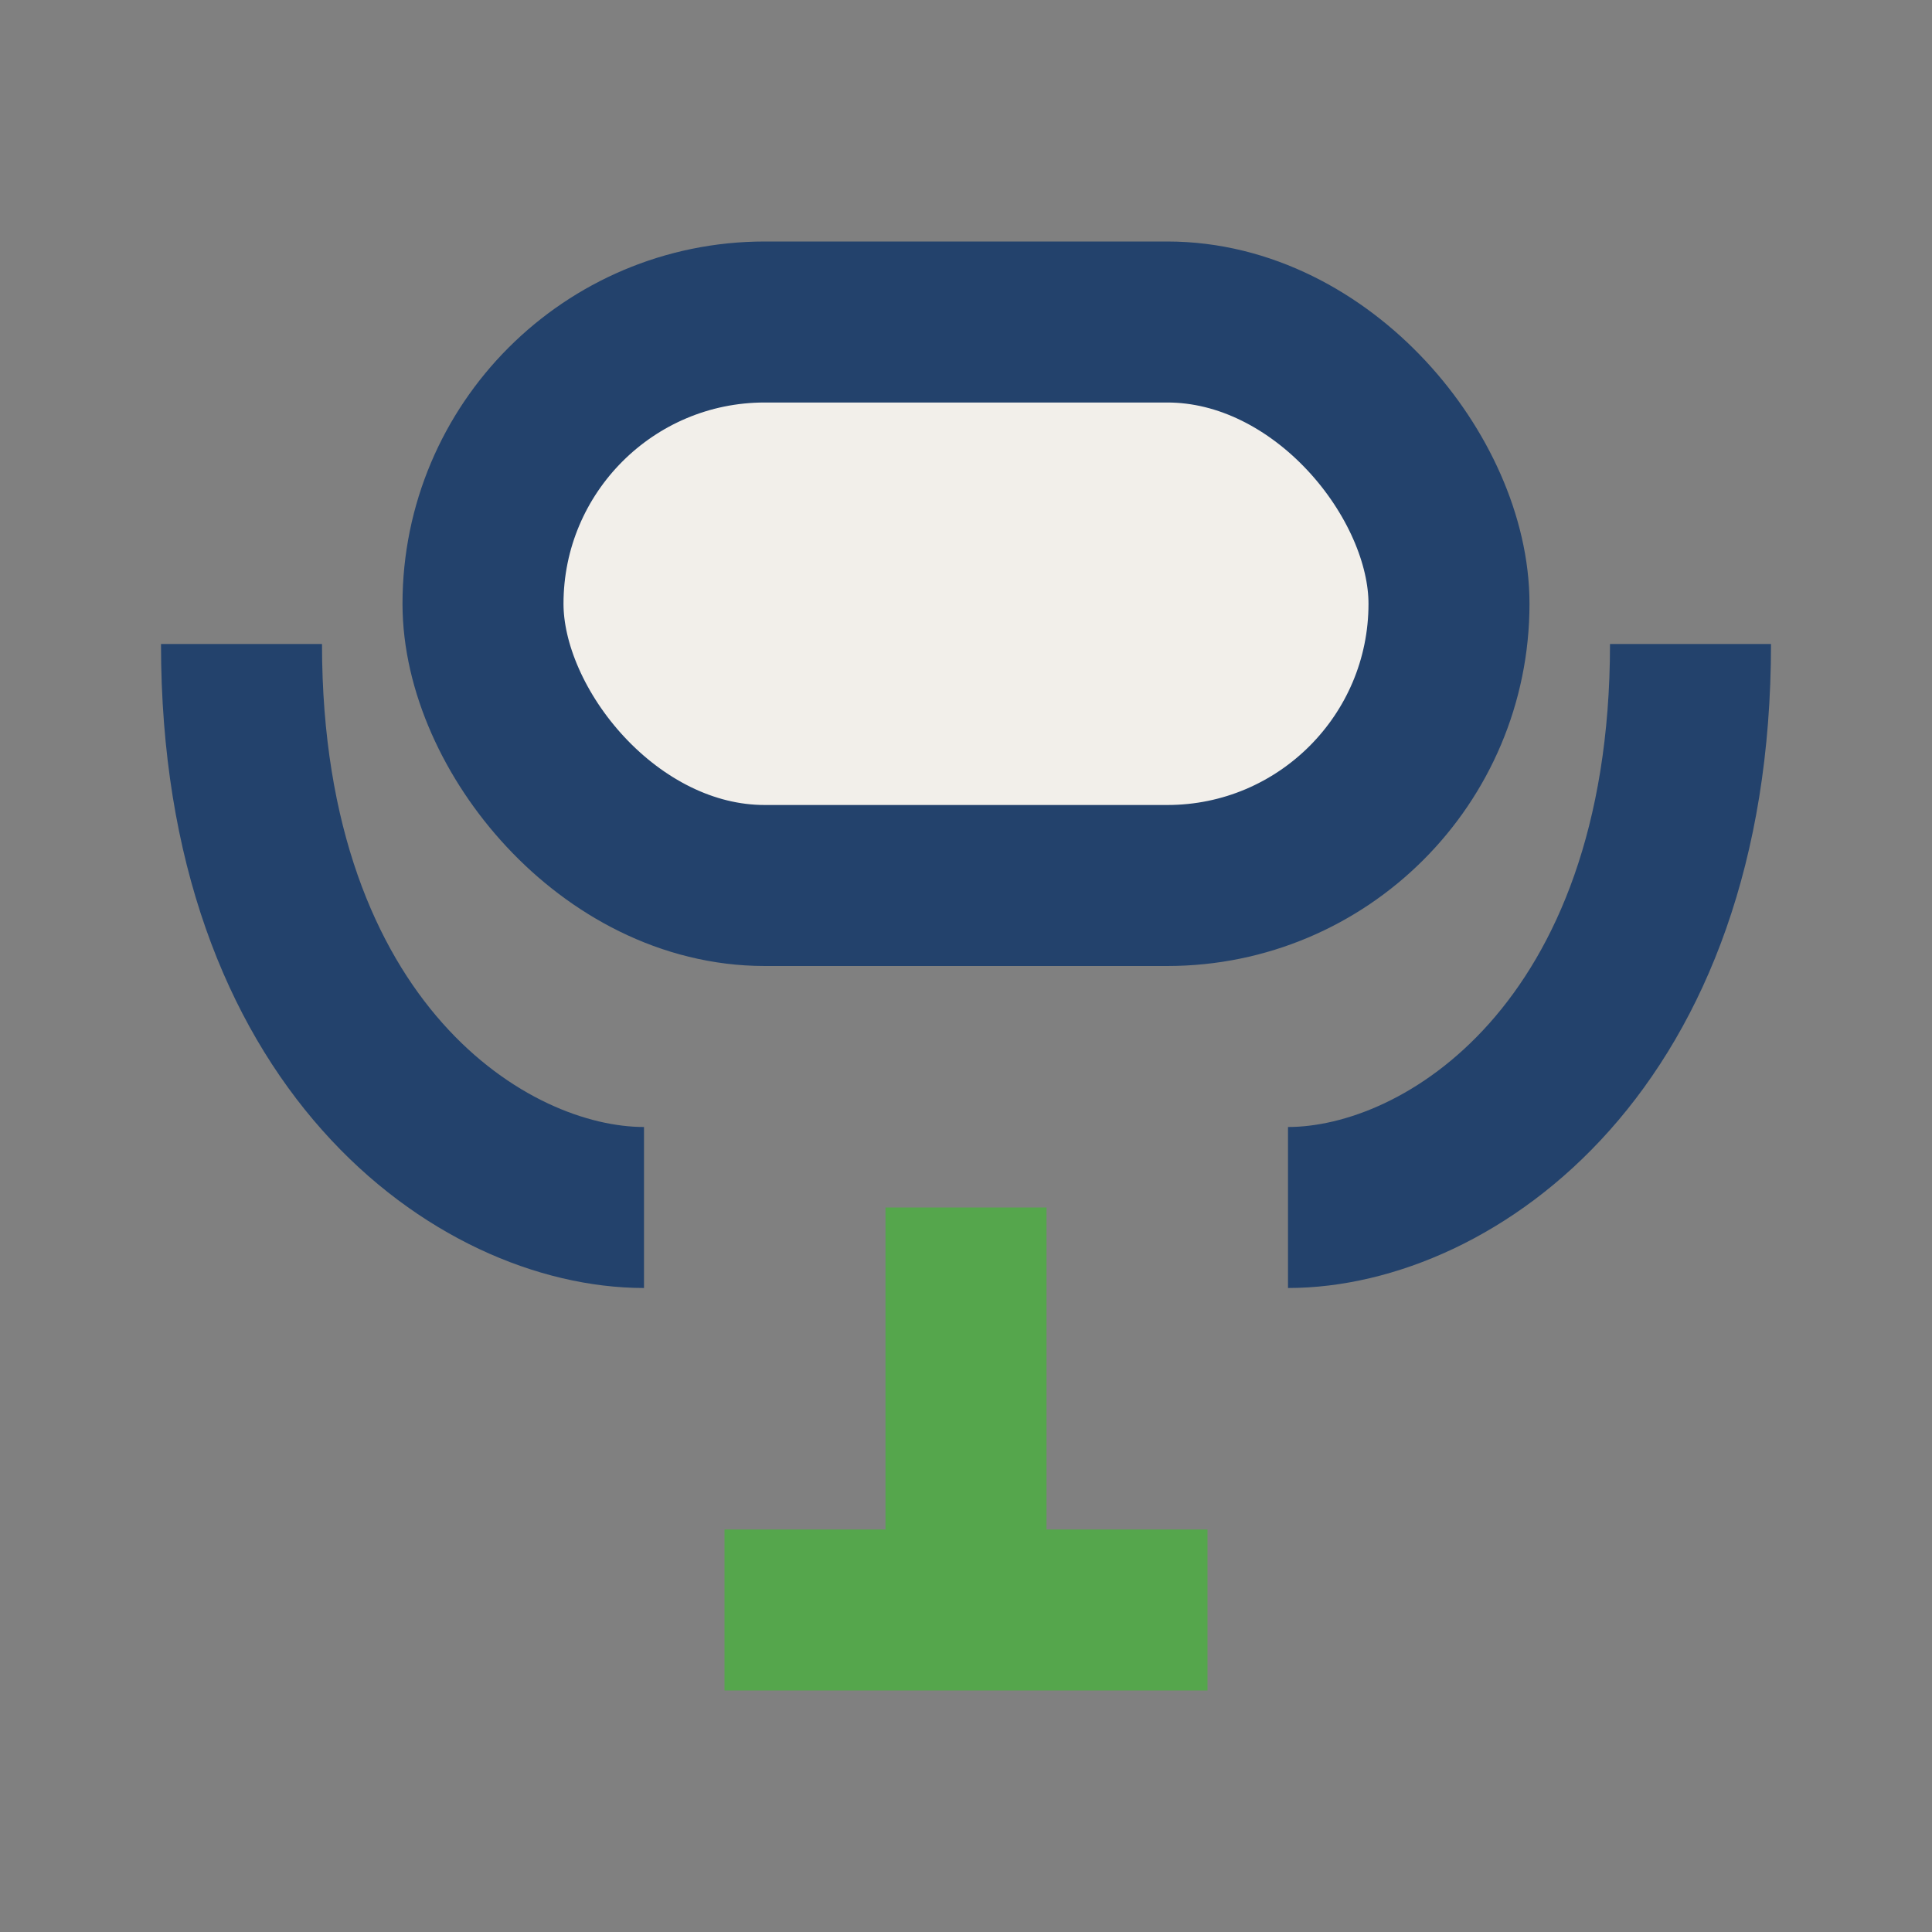
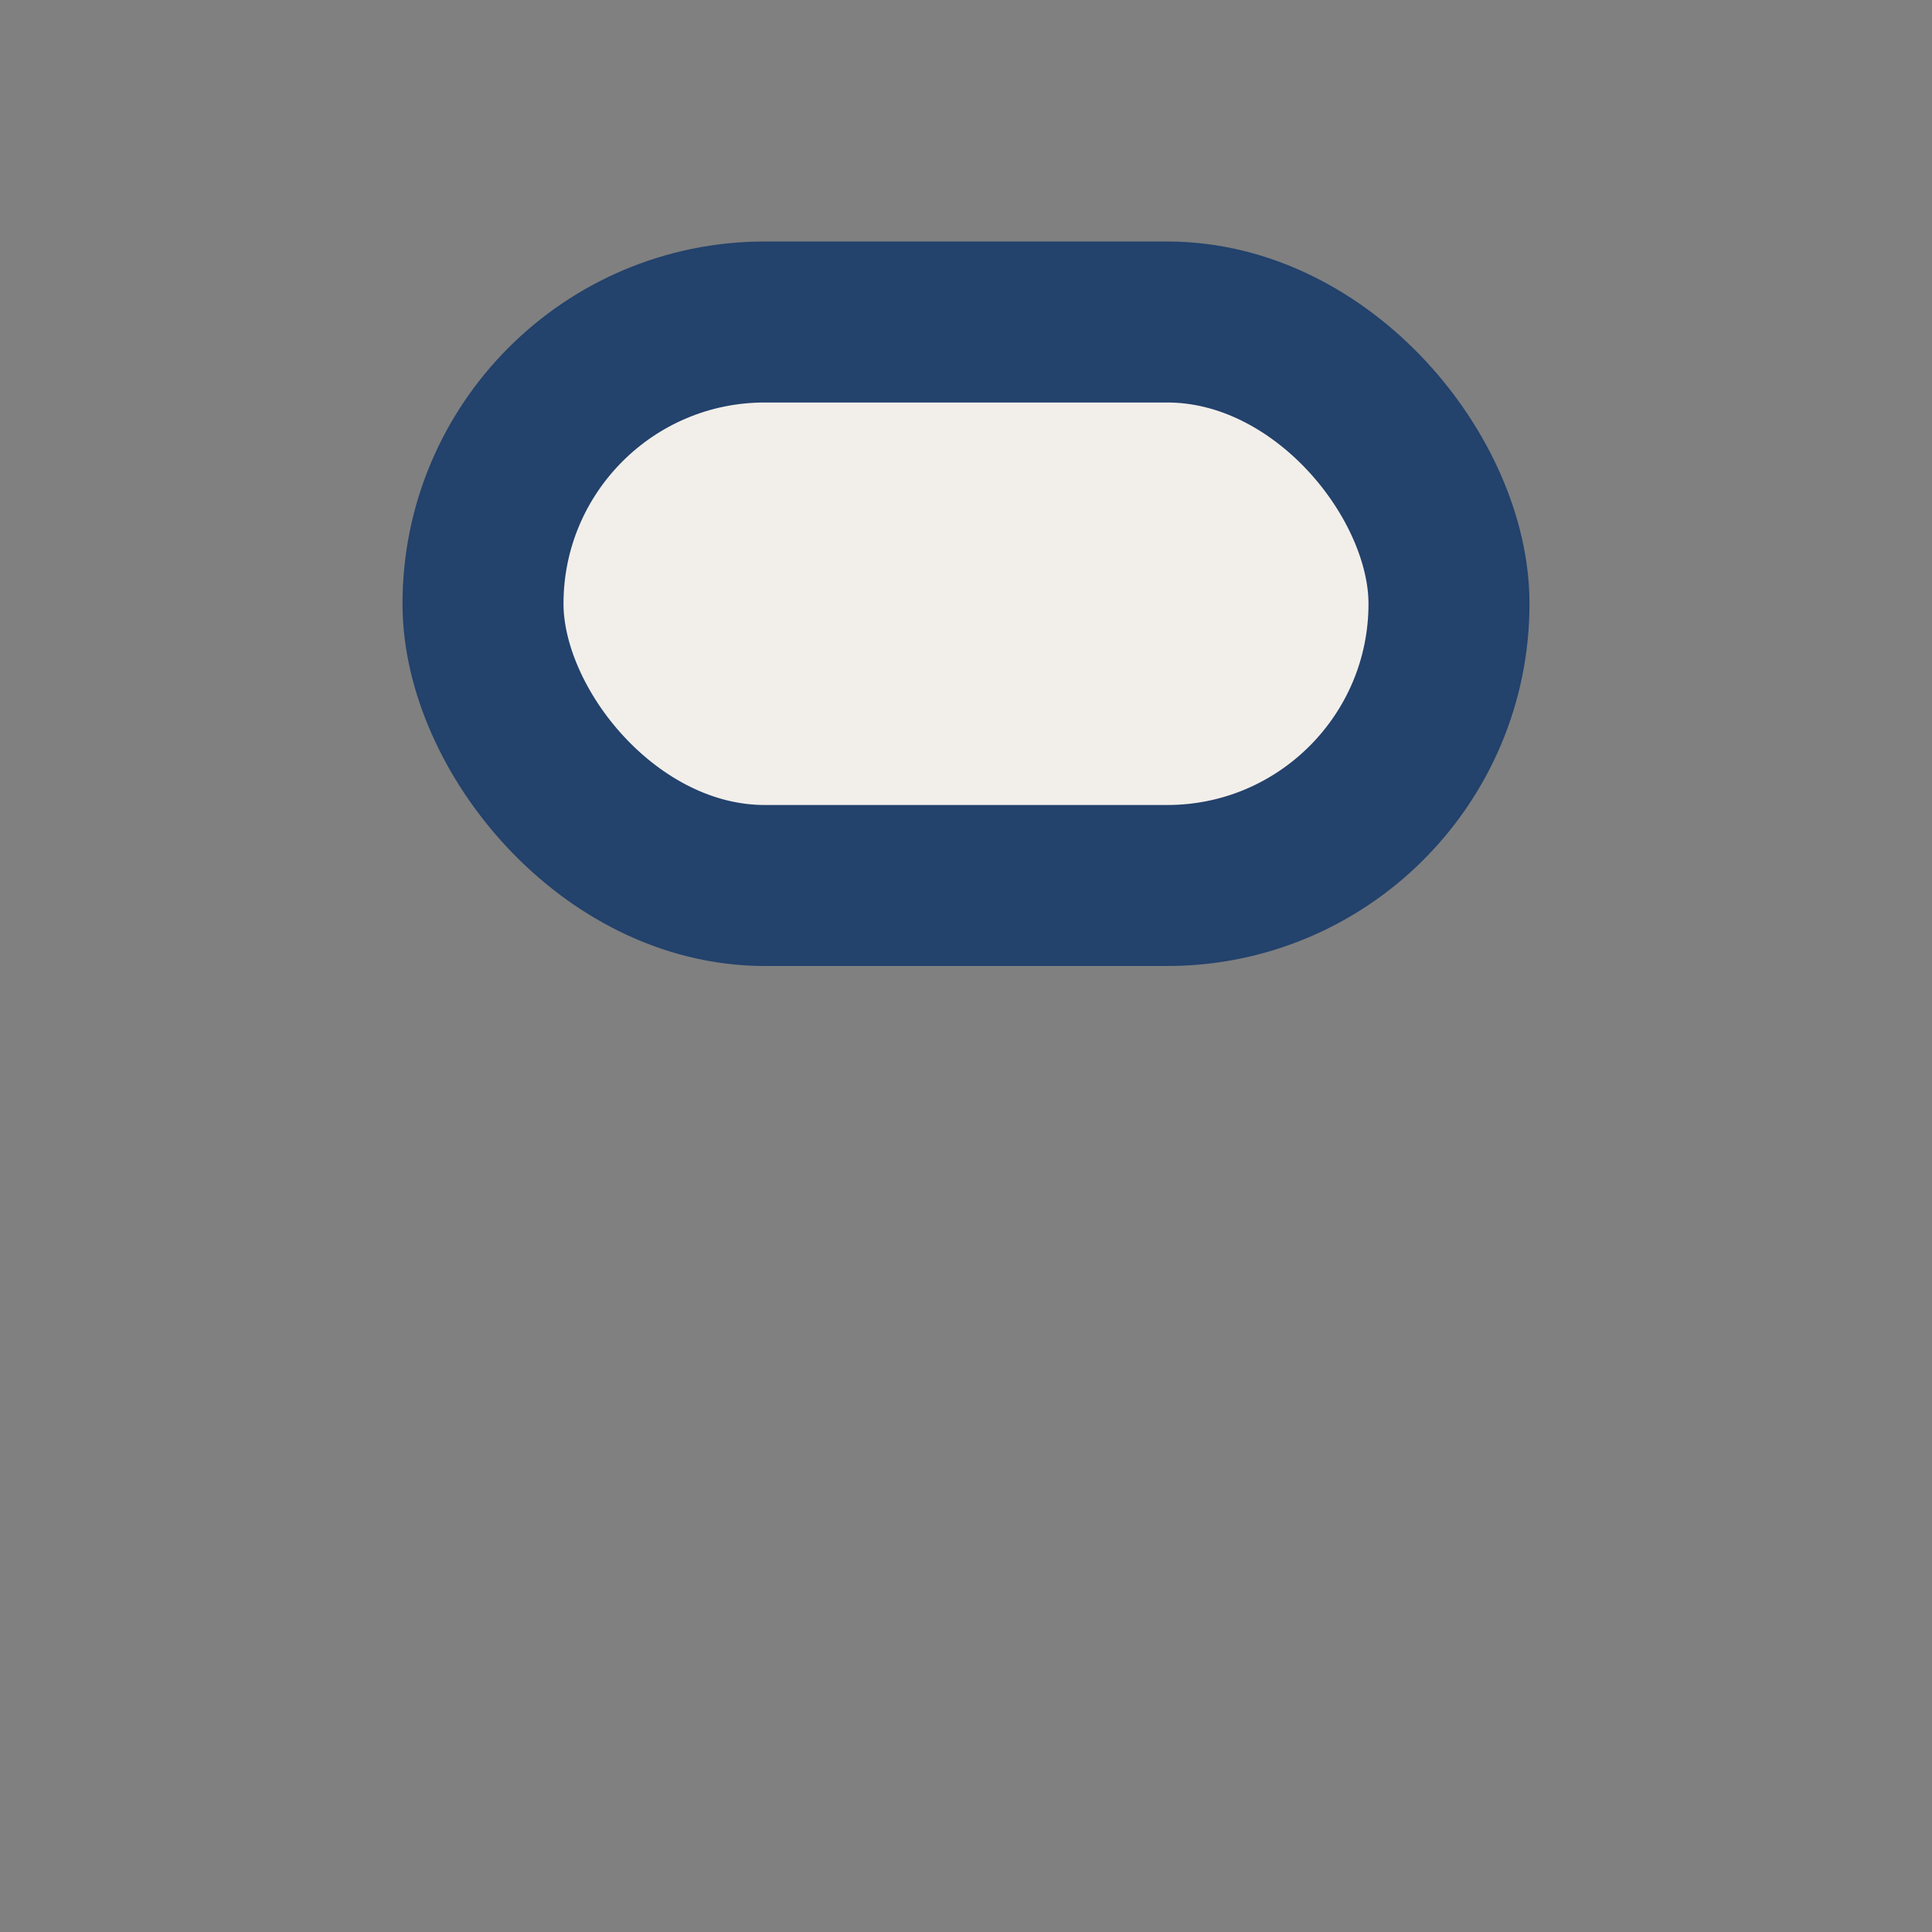
<svg xmlns="http://www.w3.org/2000/svg" width="24" height="24" viewBox="0 0 24 24">
  <rect x="0" y="0" width="24" height="24" fill="#808080" stroke="none" />
  <rect x="6" y="4" width="12" height="7" rx="3.5" fill="#F2EFEA" stroke="#23426C" stroke-width="2" />
-   <path d="M9 20h6M12 20v-5" stroke="#55A64C" stroke-width="2" />
-   <path d="M3 8c0 5 3 7 5 7M21 8c0 5-3 7-5 7" stroke="#23426C" stroke-width="2" fill="none" />
</svg>